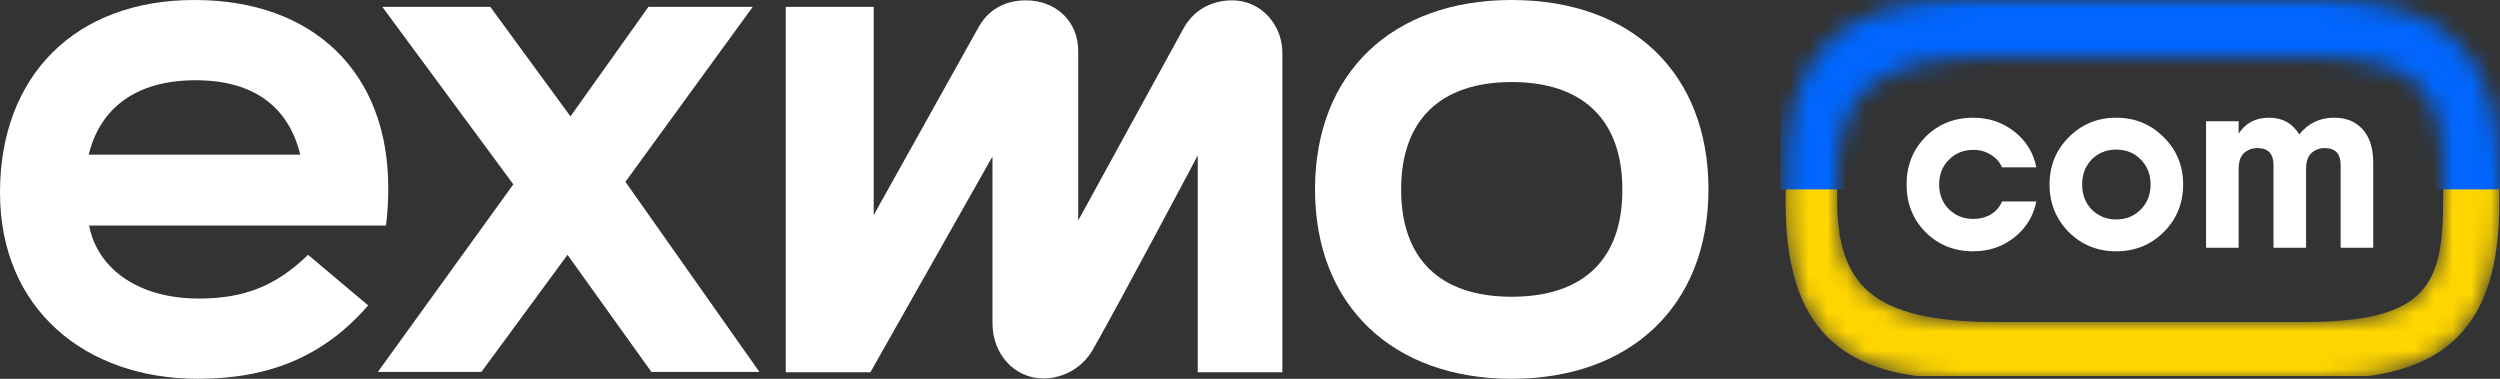
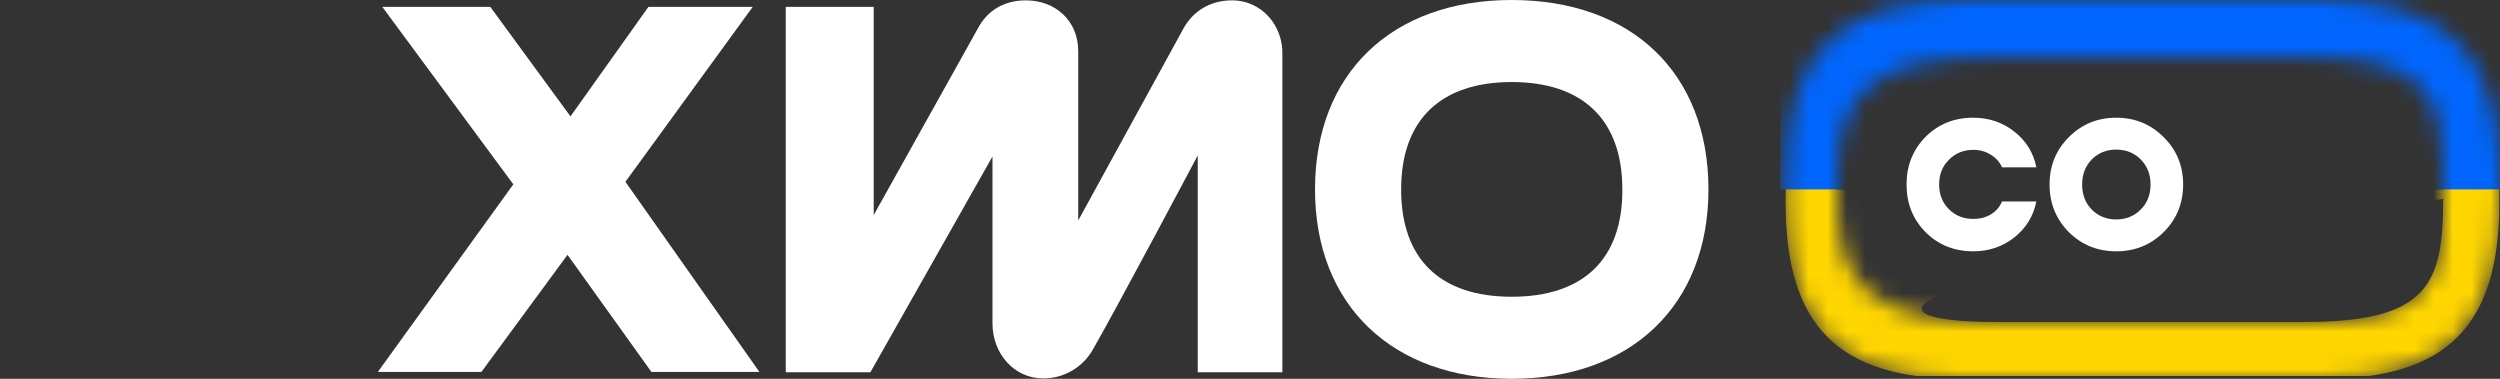
<svg xmlns="http://www.w3.org/2000/svg" width="132" height="20" viewBox="0 0 132 20" fill="none">
  <rect x="0" y="0" width="132" height="20" fill="#333333" stroke="none" />
  <path d="M79.82 0C73.509 0 69.433 3.855 69.433 10C69.433 16.145 73.549 20 79.82 20C86.091 20 90.206 16.145 90.206 10C90.206 3.855 86.15 0 79.82 0ZM79.82 15.668C76.037 15.668 73.98 13.683 73.98 10C73.98 6.317 76.077 4.332 79.82 4.332C83.563 4.332 85.66 6.317 85.66 10C85.679 13.683 83.602 15.668 79.82 15.668Z" fill="white" />
-   <path d="M16.266 13.454C14.521 15.153 12.816 15.763 10.485 15.763C7.427 15.763 5.174 14.294 4.703 11.908H20.381C20.459 11.279 20.499 10.63 20.499 10C20.538 3.855 16.579 0 10.269 0C3.959 0 0 4.008 0 10.172C0 16.336 4.527 20 10.445 20C14.169 20 17.069 18.855 19.44 16.126L16.266 13.454ZM10.328 4.237C13.424 4.237 15.247 5.668 15.854 8.168H4.684C5.291 5.668 7.231 4.237 10.328 4.237Z" fill="white" />
  <path d="M39.744 0.363H34.237L30.121 6.145L25.888 0.363H20.186L27.104 9.733L19.951 19.637H25.418L29.965 13.454L34.394 19.637H40.096L33.022 9.599L39.744 0.363Z" fill="white" />
  <path d="M65.063 0.019C63.868 0.019 62.986 0.611 62.496 1.489L56.93 11.641V2.691C56.93 1.107 55.735 0.019 54.167 0.019C52.991 0.019 52.129 0.572 51.639 1.489L46.132 11.355V0.363H41.488V19.656H45.956L52.403 8.263V17.08C52.403 18.664 53.54 19.981 55.088 19.981C56.186 19.981 57.165 19.389 57.695 18.473C59.164 15.897 63.241 8.206 63.241 8.206V19.656H67.709V2.92C67.767 1.355 66.611 0.019 65.063 0.019Z" fill="white" />
  <g clip-path="url(#clip0_1121_38138)">
    <mask id="mask0_1121_38138" style="mask-type:alpha" maskUnits="userSpaceOnUse" x="94" y="0" width="38" height="20">
      <path fill-rule="evenodd" clip-rule="evenodd" d="M131.981 9.291C131.981 2.817 129.189 0.019 122.729 0.019H103.553C97.093 0.019 94.3 2.817 94.3 9.291V10H97V10H94.282V10.728C94.282 17.201 97.074 20 103.535 20H122.71C129.17 20 131.963 17.201 131.963 10.728V10H129V10H132V9.291H131.981ZM129 10H97V10.502C97 15.033 98.826 17 105.336 17H121.679C128.189 17 129 15.033 129 10.502V10ZM129 10H97V9.498C97 4.967 98.826 3 105.336 3H121.664C128.175 3 129 4.967 129 9.498V10Z" fill="#FFD600" />
    </mask>
    <g mask="url(#mask0_1121_38138)">
-       <path fill-rule="evenodd" clip-rule="evenodd" d="M131.981 9.291C131.981 2.817 129.189 0.019 122.729 0.019H103.553C97.093 0.019 94.3 2.817 94.3 9.291V10H97V10H94.282V10.728C94.282 17.201 97.074 20 103.535 20H122.71C129.17 20 131.963 17.201 131.963 10.728V10H129V10H132V9.291H131.981ZM129 10H97V10.502C97 15.033 98.826 17 105.336 17H121.679C128.189 17 129 15.033 129 10.502V10ZM129 10H97V9.498C97 4.967 98.826 3 105.336 3H121.664C128.175 3 129 4.967 129 9.498V10Z" fill="#FFD600" />
+       <path fill-rule="evenodd" clip-rule="evenodd" d="M131.981 9.291C131.981 2.817 129.189 0.019 122.729 0.019H103.553C97.093 0.019 94.3 2.817 94.3 9.291V10H97V10H94.282V10.728C94.282 17.201 97.074 20 103.535 20H122.71C129.17 20 131.963 17.201 131.963 10.728V10H129V10H132V9.291H131.981ZM129 10V10.502C97 15.033 98.826 17 105.336 17H121.679C128.189 17 129 15.033 129 10.502V10ZM129 10H97V9.498C97 4.967 98.826 3 105.336 3H121.664C128.175 3 129 4.967 129 9.498V10Z" fill="#FFD600" />
      <rect x="94" width="38" height="10" fill="#0066FF" />
    </g>
    <path d="M107.519 10.637C107.368 11.403 106.981 12.036 106.359 12.534C105.737 13.024 105.012 13.269 104.186 13.269C103.181 13.269 102.341 12.931 101.666 12.254C100.999 11.577 100.666 10.74 100.666 9.742C100.666 8.744 100.999 7.907 101.666 7.23C102.341 6.553 103.181 6.215 104.186 6.215C105.012 6.215 105.737 6.46 106.359 6.95C106.981 7.44 107.368 8.068 107.519 8.834H105.706C105.581 8.549 105.381 8.326 105.106 8.166C104.839 7.996 104.532 7.912 104.186 7.912C103.679 7.912 103.252 8.085 102.906 8.433C102.559 8.771 102.386 9.208 102.386 9.742C102.386 10.268 102.559 10.704 102.906 11.052C103.252 11.39 103.679 11.559 104.186 11.559C104.541 11.559 104.852 11.479 105.119 11.319C105.394 11.149 105.59 10.922 105.706 10.637H107.519Z" fill="white" />
    <path d="M114.244 12.254C113.559 12.931 112.724 13.269 111.737 13.269C110.751 13.269 109.915 12.931 109.231 12.254C108.555 11.568 108.217 10.731 108.217 9.742C108.217 8.753 108.555 7.921 109.231 7.244C109.915 6.558 110.751 6.215 111.737 6.215C112.724 6.215 113.559 6.558 114.244 7.244C114.928 7.921 115.27 8.753 115.27 9.742C115.27 10.731 114.928 11.568 114.244 12.254ZM110.444 11.065C110.791 11.412 111.222 11.586 111.737 11.586C112.253 11.586 112.684 11.412 113.03 11.065C113.377 10.717 113.55 10.277 113.55 9.742C113.55 9.208 113.377 8.767 113.03 8.419C112.684 8.072 112.253 7.898 111.737 7.898C111.222 7.898 110.791 8.072 110.444 8.419C110.106 8.767 109.937 9.208 109.937 9.742C109.937 10.277 110.106 10.717 110.444 11.065Z" fill="white" />
-     <path d="M123.24 6.215C123.88 6.215 124.382 6.42 124.746 6.829C125.12 7.239 125.306 7.823 125.306 8.58V13.082H123.586V8.713C123.586 8.117 123.306 7.818 122.746 7.818C122.471 7.818 122.235 7.907 122.04 8.085C121.853 8.255 121.76 8.54 121.76 8.94V13.082H120.04V8.713C120.04 8.117 119.756 7.818 119.187 7.818C118.911 7.818 118.676 7.907 118.48 8.085C118.293 8.255 118.2 8.54 118.2 8.94V13.082H116.48V6.402H118.2V7.057C118.564 6.495 119.098 6.215 119.8 6.215C120.511 6.215 121.044 6.509 121.4 7.097C121.871 6.509 122.484 6.215 123.24 6.215Z" fill="white" />
  </g>
  <defs>
    <clipPath id="clip0_1121_38138">
      <rect width="38.367" height="19.86" fill="white" transform="translate(93.69)" />
    </clipPath>
  </defs>
</svg>